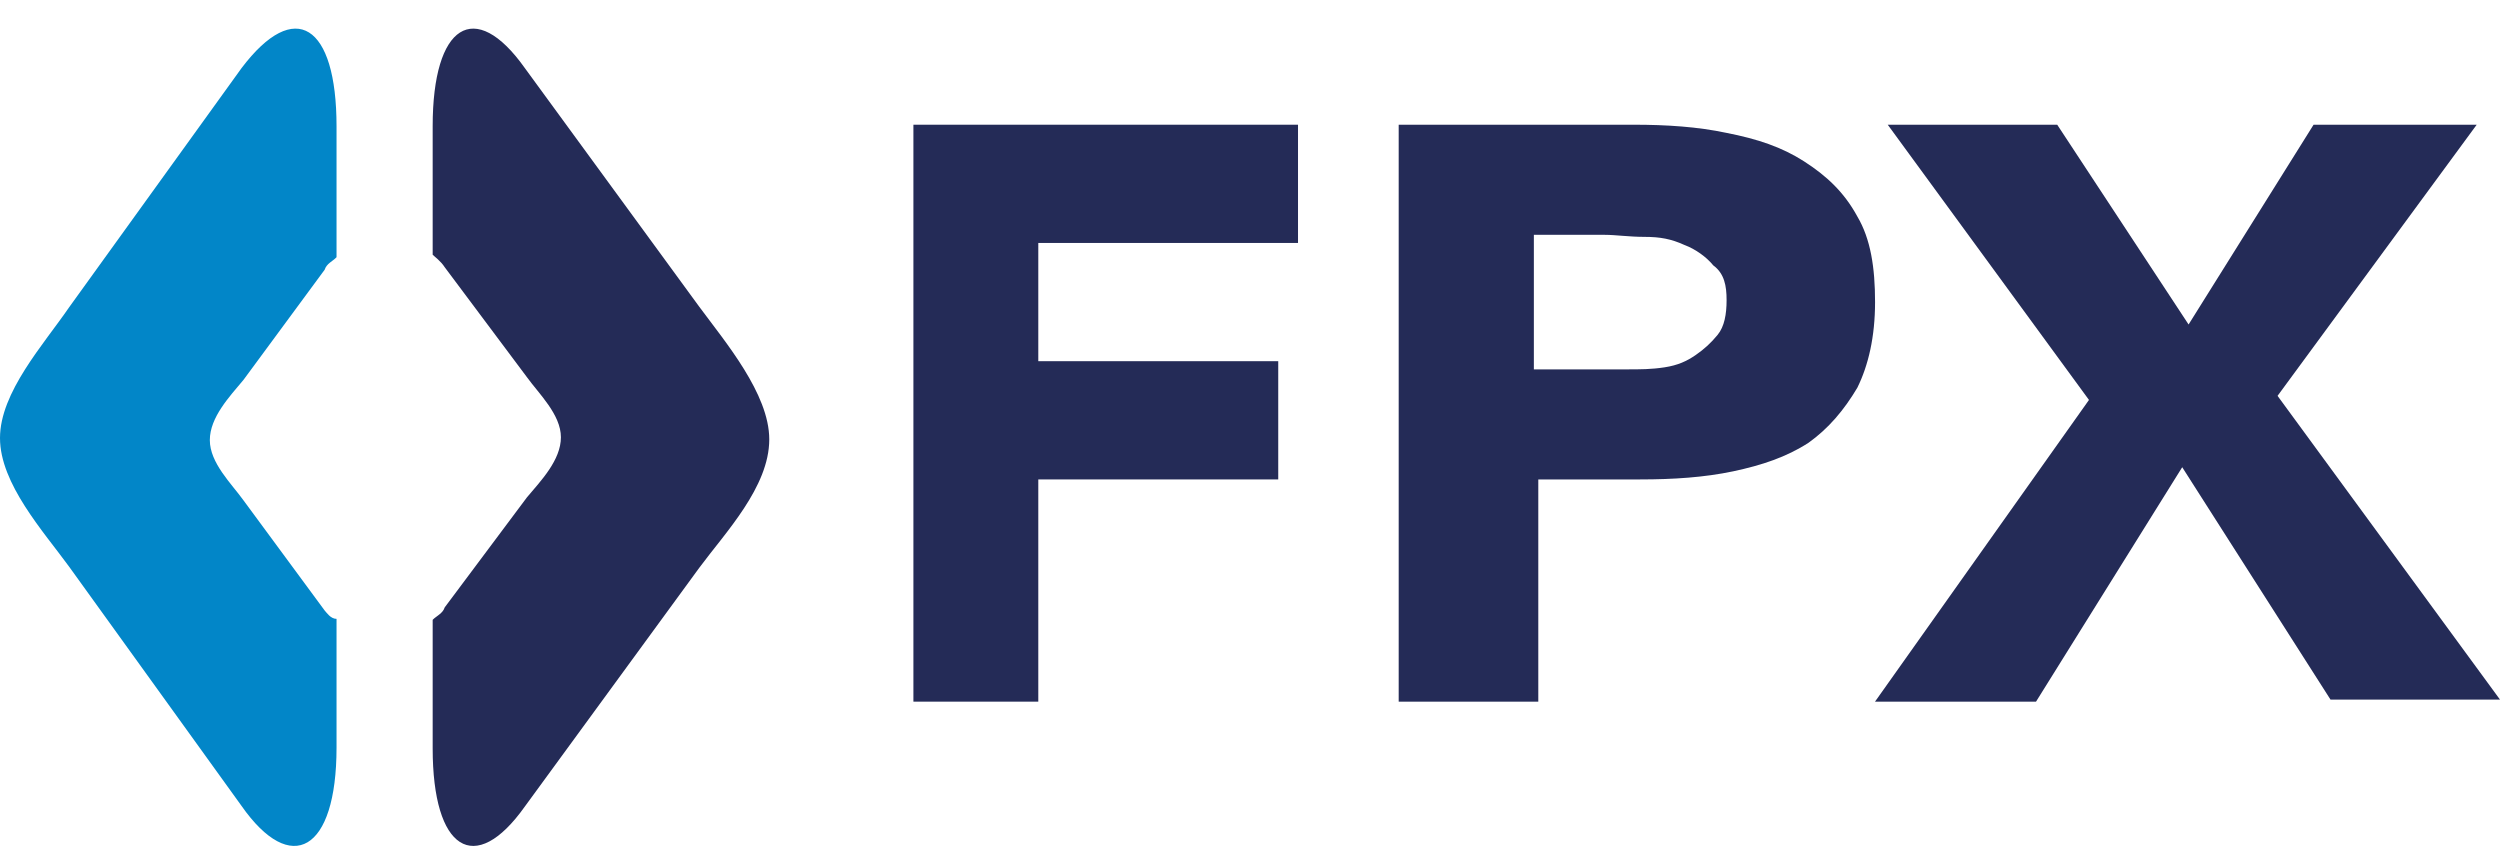
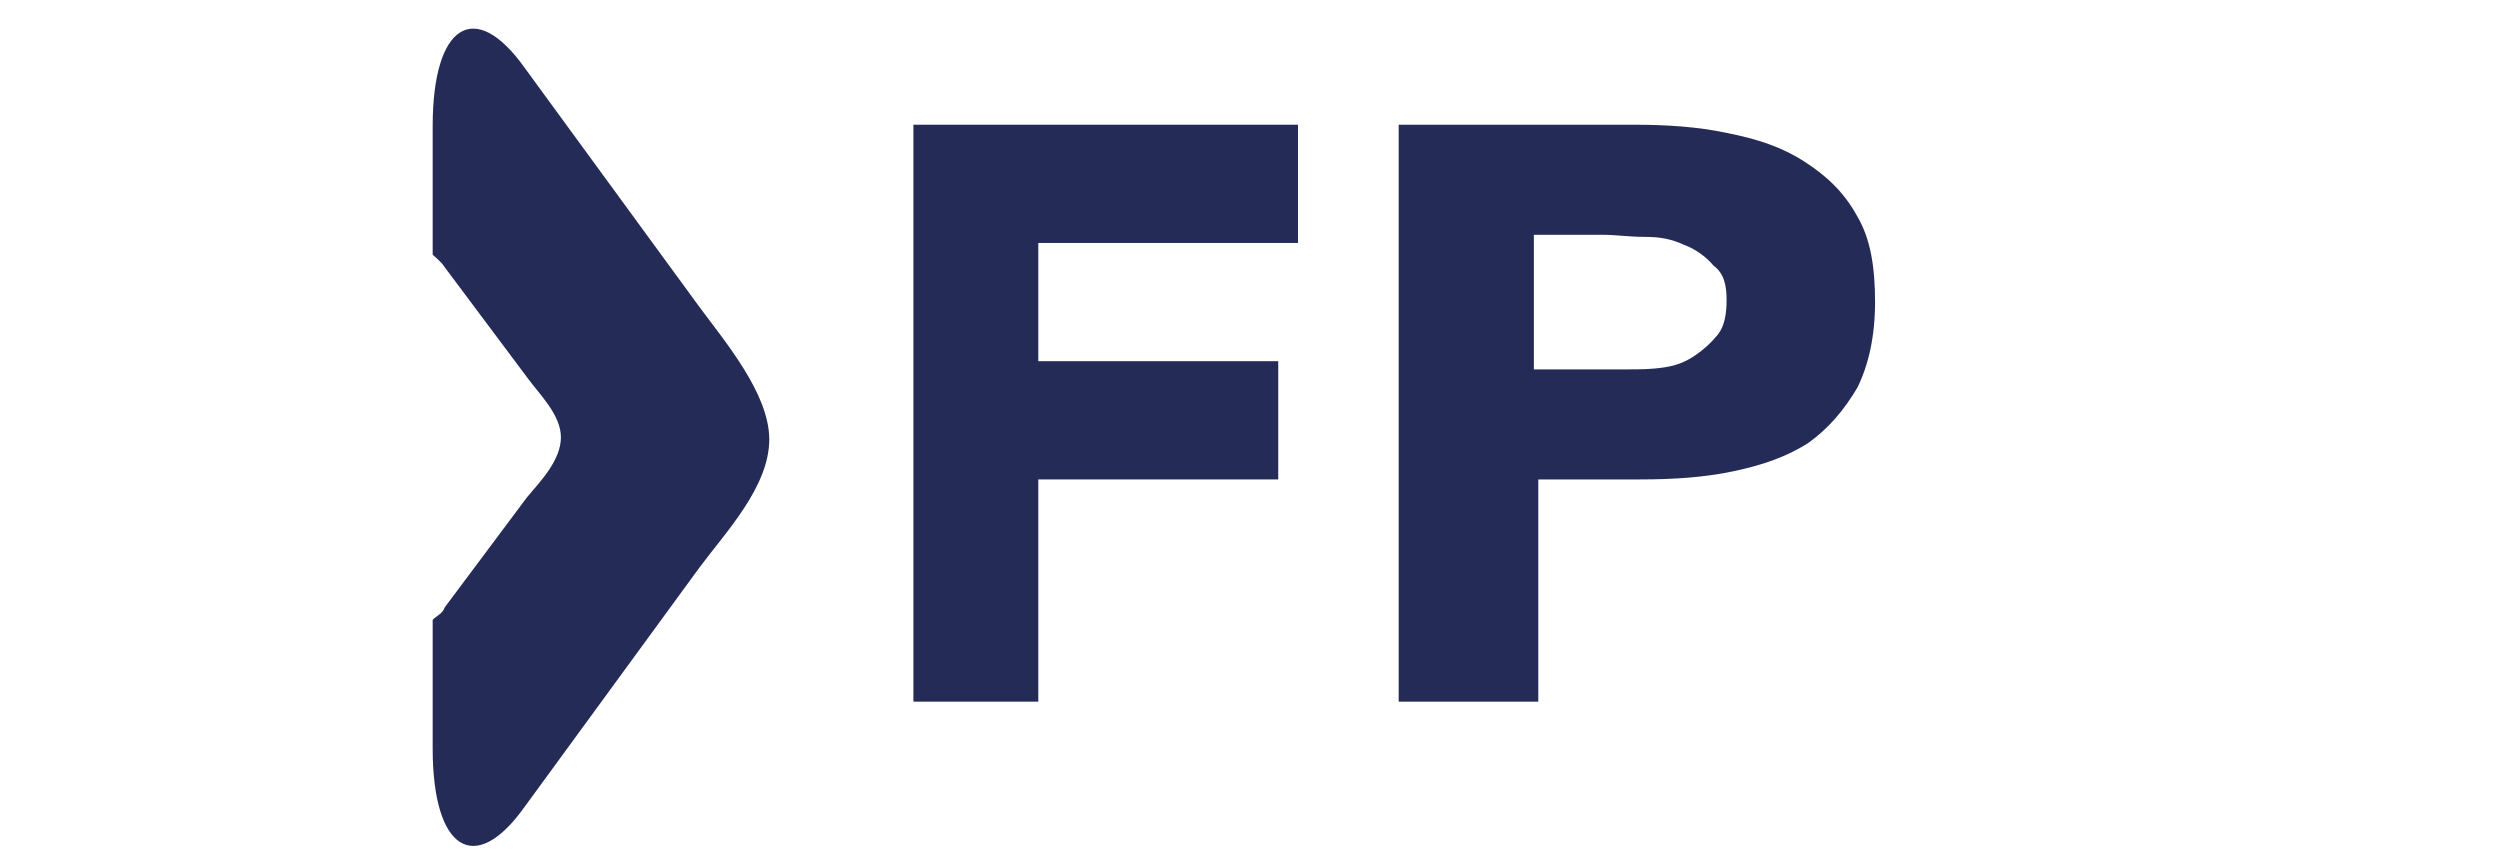
<svg xmlns="http://www.w3.org/2000/svg" width="44" height="15" viewBox="0 0 44 15" fill="none">
  <g id="Group 1405">
    <path id="Vector" d="M16.076 2.195H22.845V4.276H18.274V6.357H22.497V8.438H18.274V12.349H16.076V2.195Z" fill="#242B57" />
    <path id="Vector_2" d="M24.539 2.195H28.75C29.335 2.195 29.881 2.231 30.388 2.339C30.934 2.446 31.363 2.59 31.753 2.841C32.143 3.092 32.455 3.379 32.689 3.81C32.923 4.205 33.001 4.707 33.001 5.317C33.001 5.927 32.884 6.429 32.689 6.824C32.455 7.218 32.182 7.541 31.831 7.792C31.441 8.044 31.012 8.187 30.505 8.295C29.998 8.402 29.452 8.438 28.867 8.438H27.074V12.349H24.617V2.195H24.539ZM26.996 6.501H28.633C28.867 6.501 29.062 6.501 29.296 6.465C29.53 6.429 29.686 6.357 29.842 6.25C29.998 6.142 30.115 6.034 30.232 5.891C30.349 5.747 30.388 5.532 30.388 5.281C30.388 5.03 30.349 4.814 30.154 4.671C30.037 4.527 29.842 4.384 29.647 4.312C29.413 4.205 29.218 4.169 28.945 4.169C28.672 4.169 28.438 4.133 28.243 4.133H26.996V6.501Z" fill="#242B57" />
-     <path id="Vector_3" d="M36.766 7.039L33.224 2.195H36.207L38.519 5.711L40.719 2.195H43.59L40.085 6.967L44 12.313H41.017L38.407 8.223L35.834 12.349H33L36.766 7.039Z" fill="#242B57" />
-     <path id="Vector_4" d="M5.714 10.745L4.286 8.807C4.076 8.514 3.693 8.149 3.693 7.746C3.693 7.344 4.042 6.978 4.286 6.685L5.714 4.747C5.749 4.637 5.853 4.601 5.923 4.527V2.223C5.923 0.431 5.191 -0.045 4.251 1.199L1.219 5.405C0.767 6.064 0 6.905 0 7.71C0 8.514 0.767 9.356 1.219 9.977L4.251 14.184C5.122 15.427 5.923 14.988 5.923 13.159V10.892C5.819 10.892 5.749 10.782 5.714 10.745Z" fill="#0286C8" />
    <path id="Vector_5" d="M12.305 5.396L9.237 1.198C8.356 -0.044 7.615 0.431 7.615 2.22V4.483C7.651 4.52 7.756 4.593 7.827 4.703L9.273 6.637C9.484 6.93 9.872 7.295 9.872 7.696C9.872 8.098 9.519 8.463 9.273 8.755L7.827 10.69C7.792 10.799 7.686 10.836 7.615 10.909V13.172C7.615 14.961 8.356 15.436 9.237 14.195L12.305 9.996C12.763 9.376 13.539 8.572 13.539 7.733C13.539 6.93 12.763 6.017 12.305 5.396Z" fill="#242B57" />
  </g>
</svg>